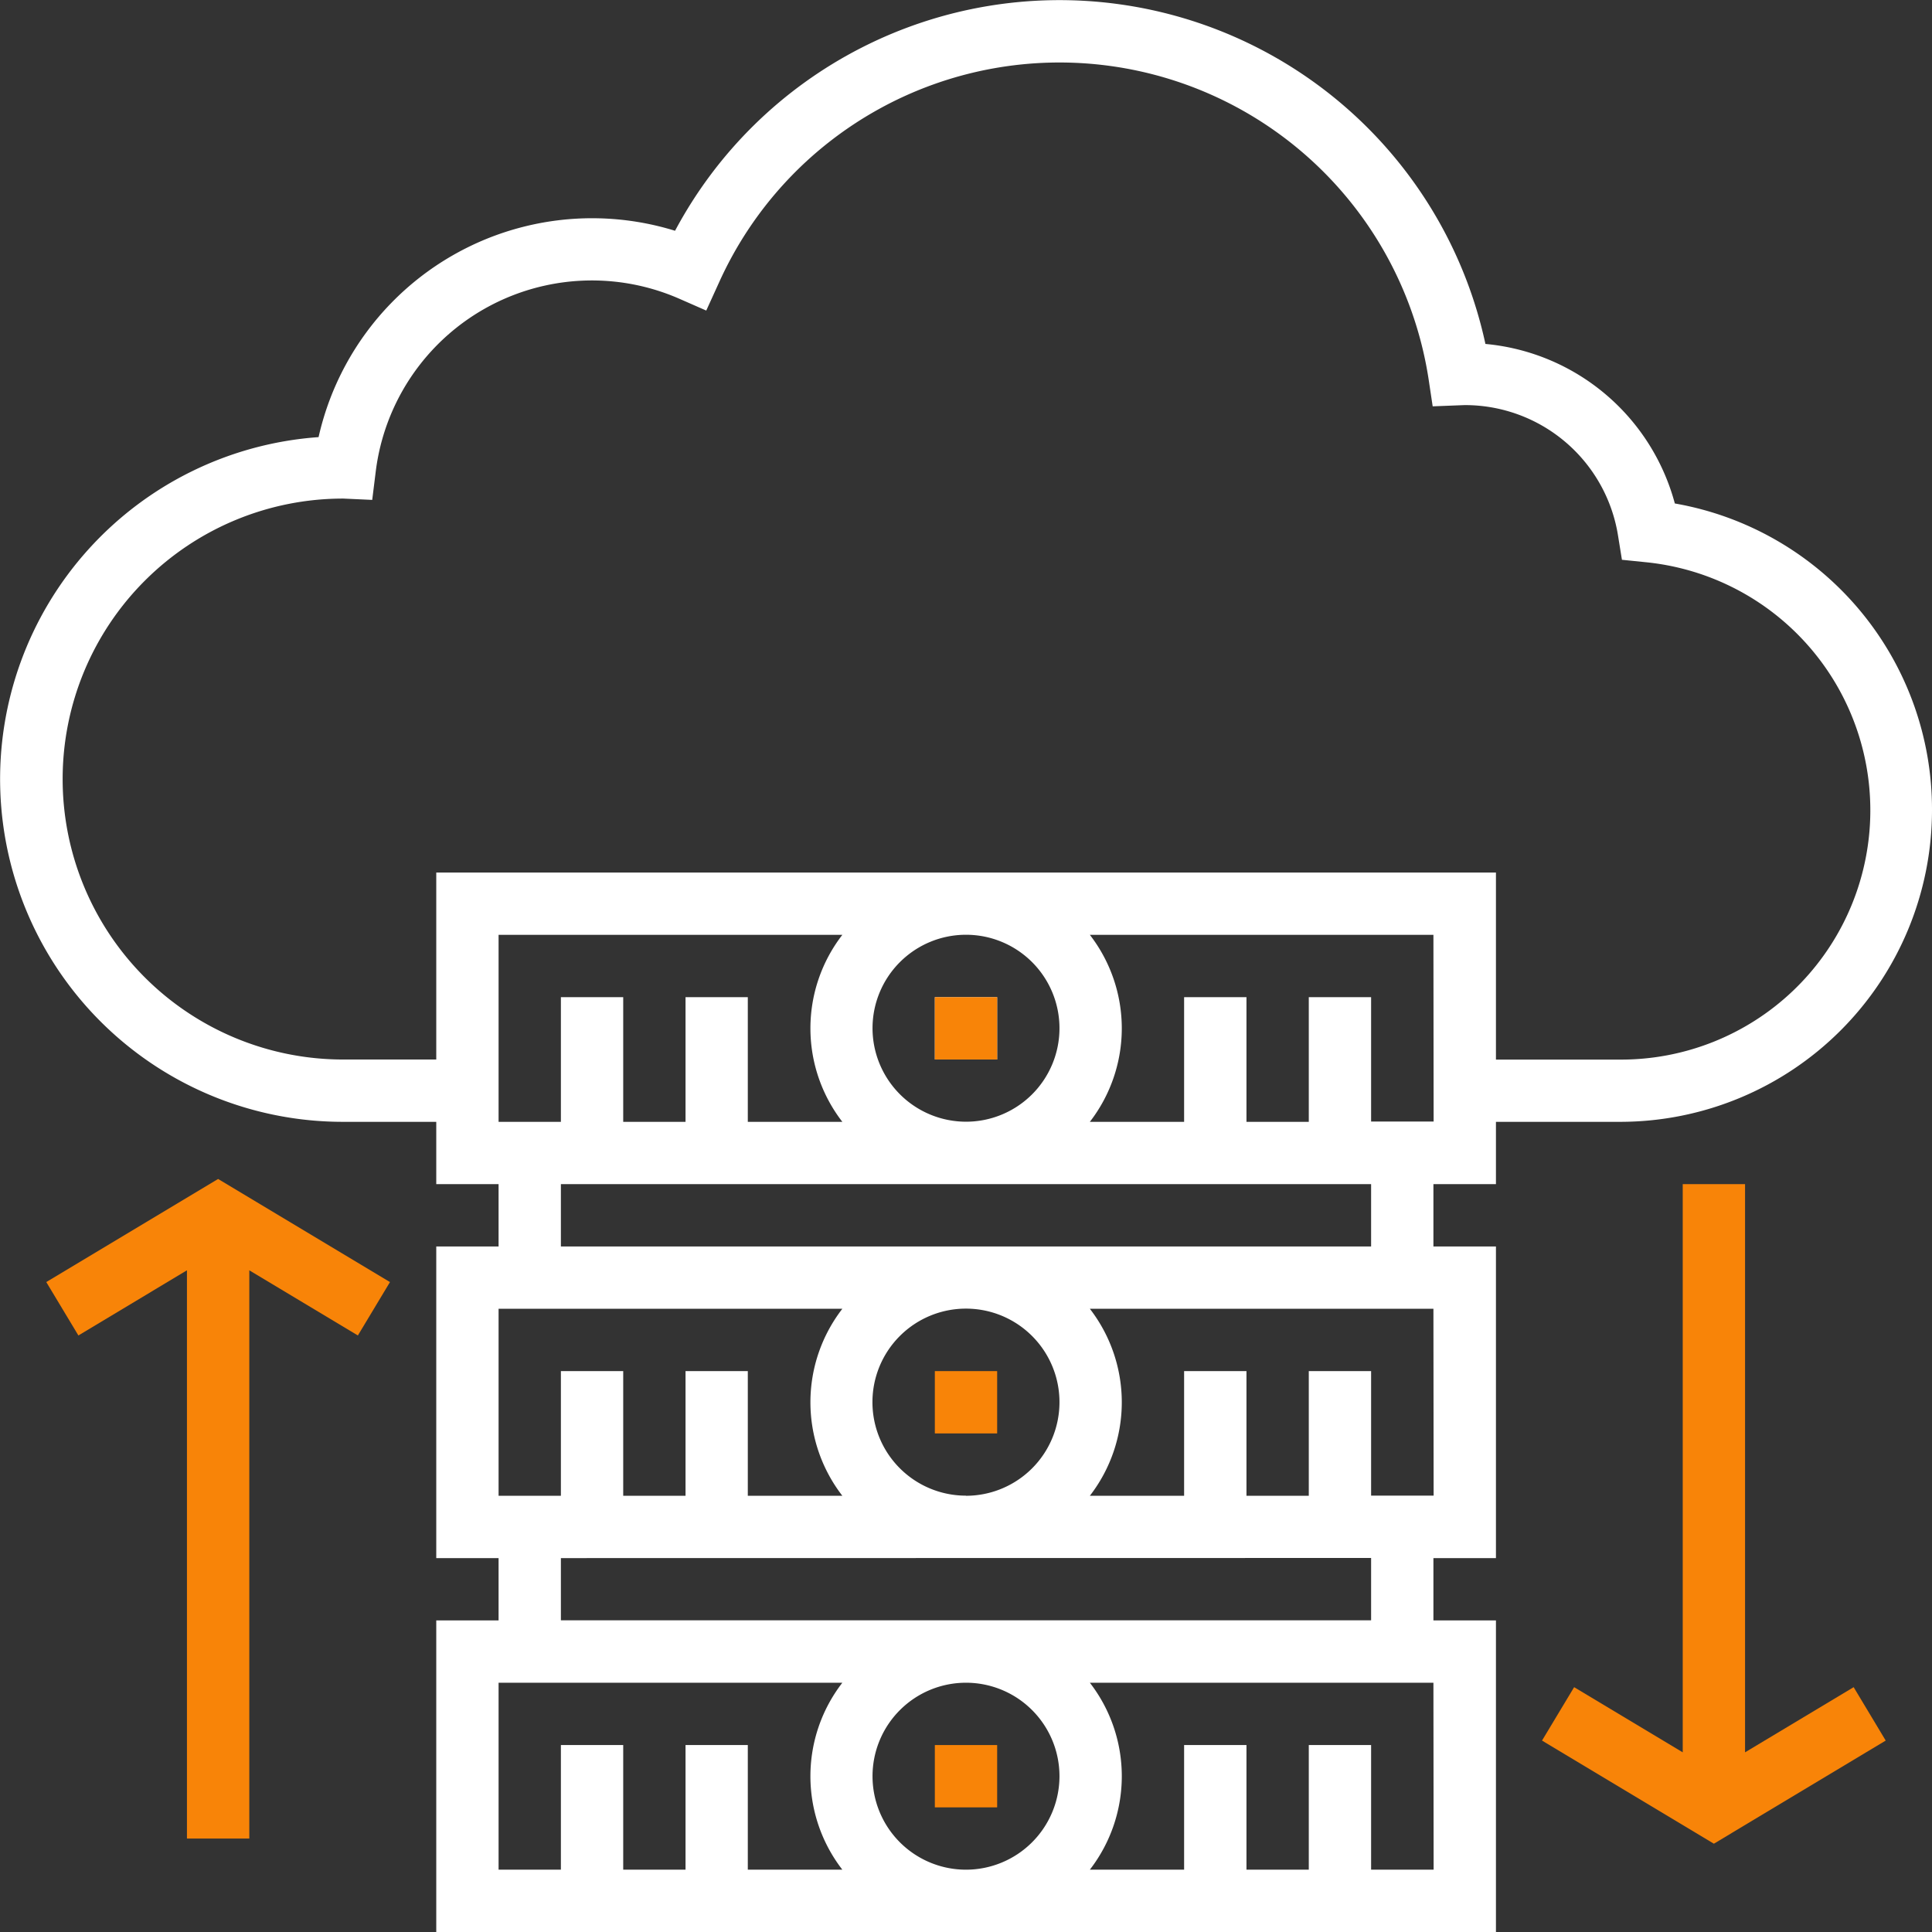
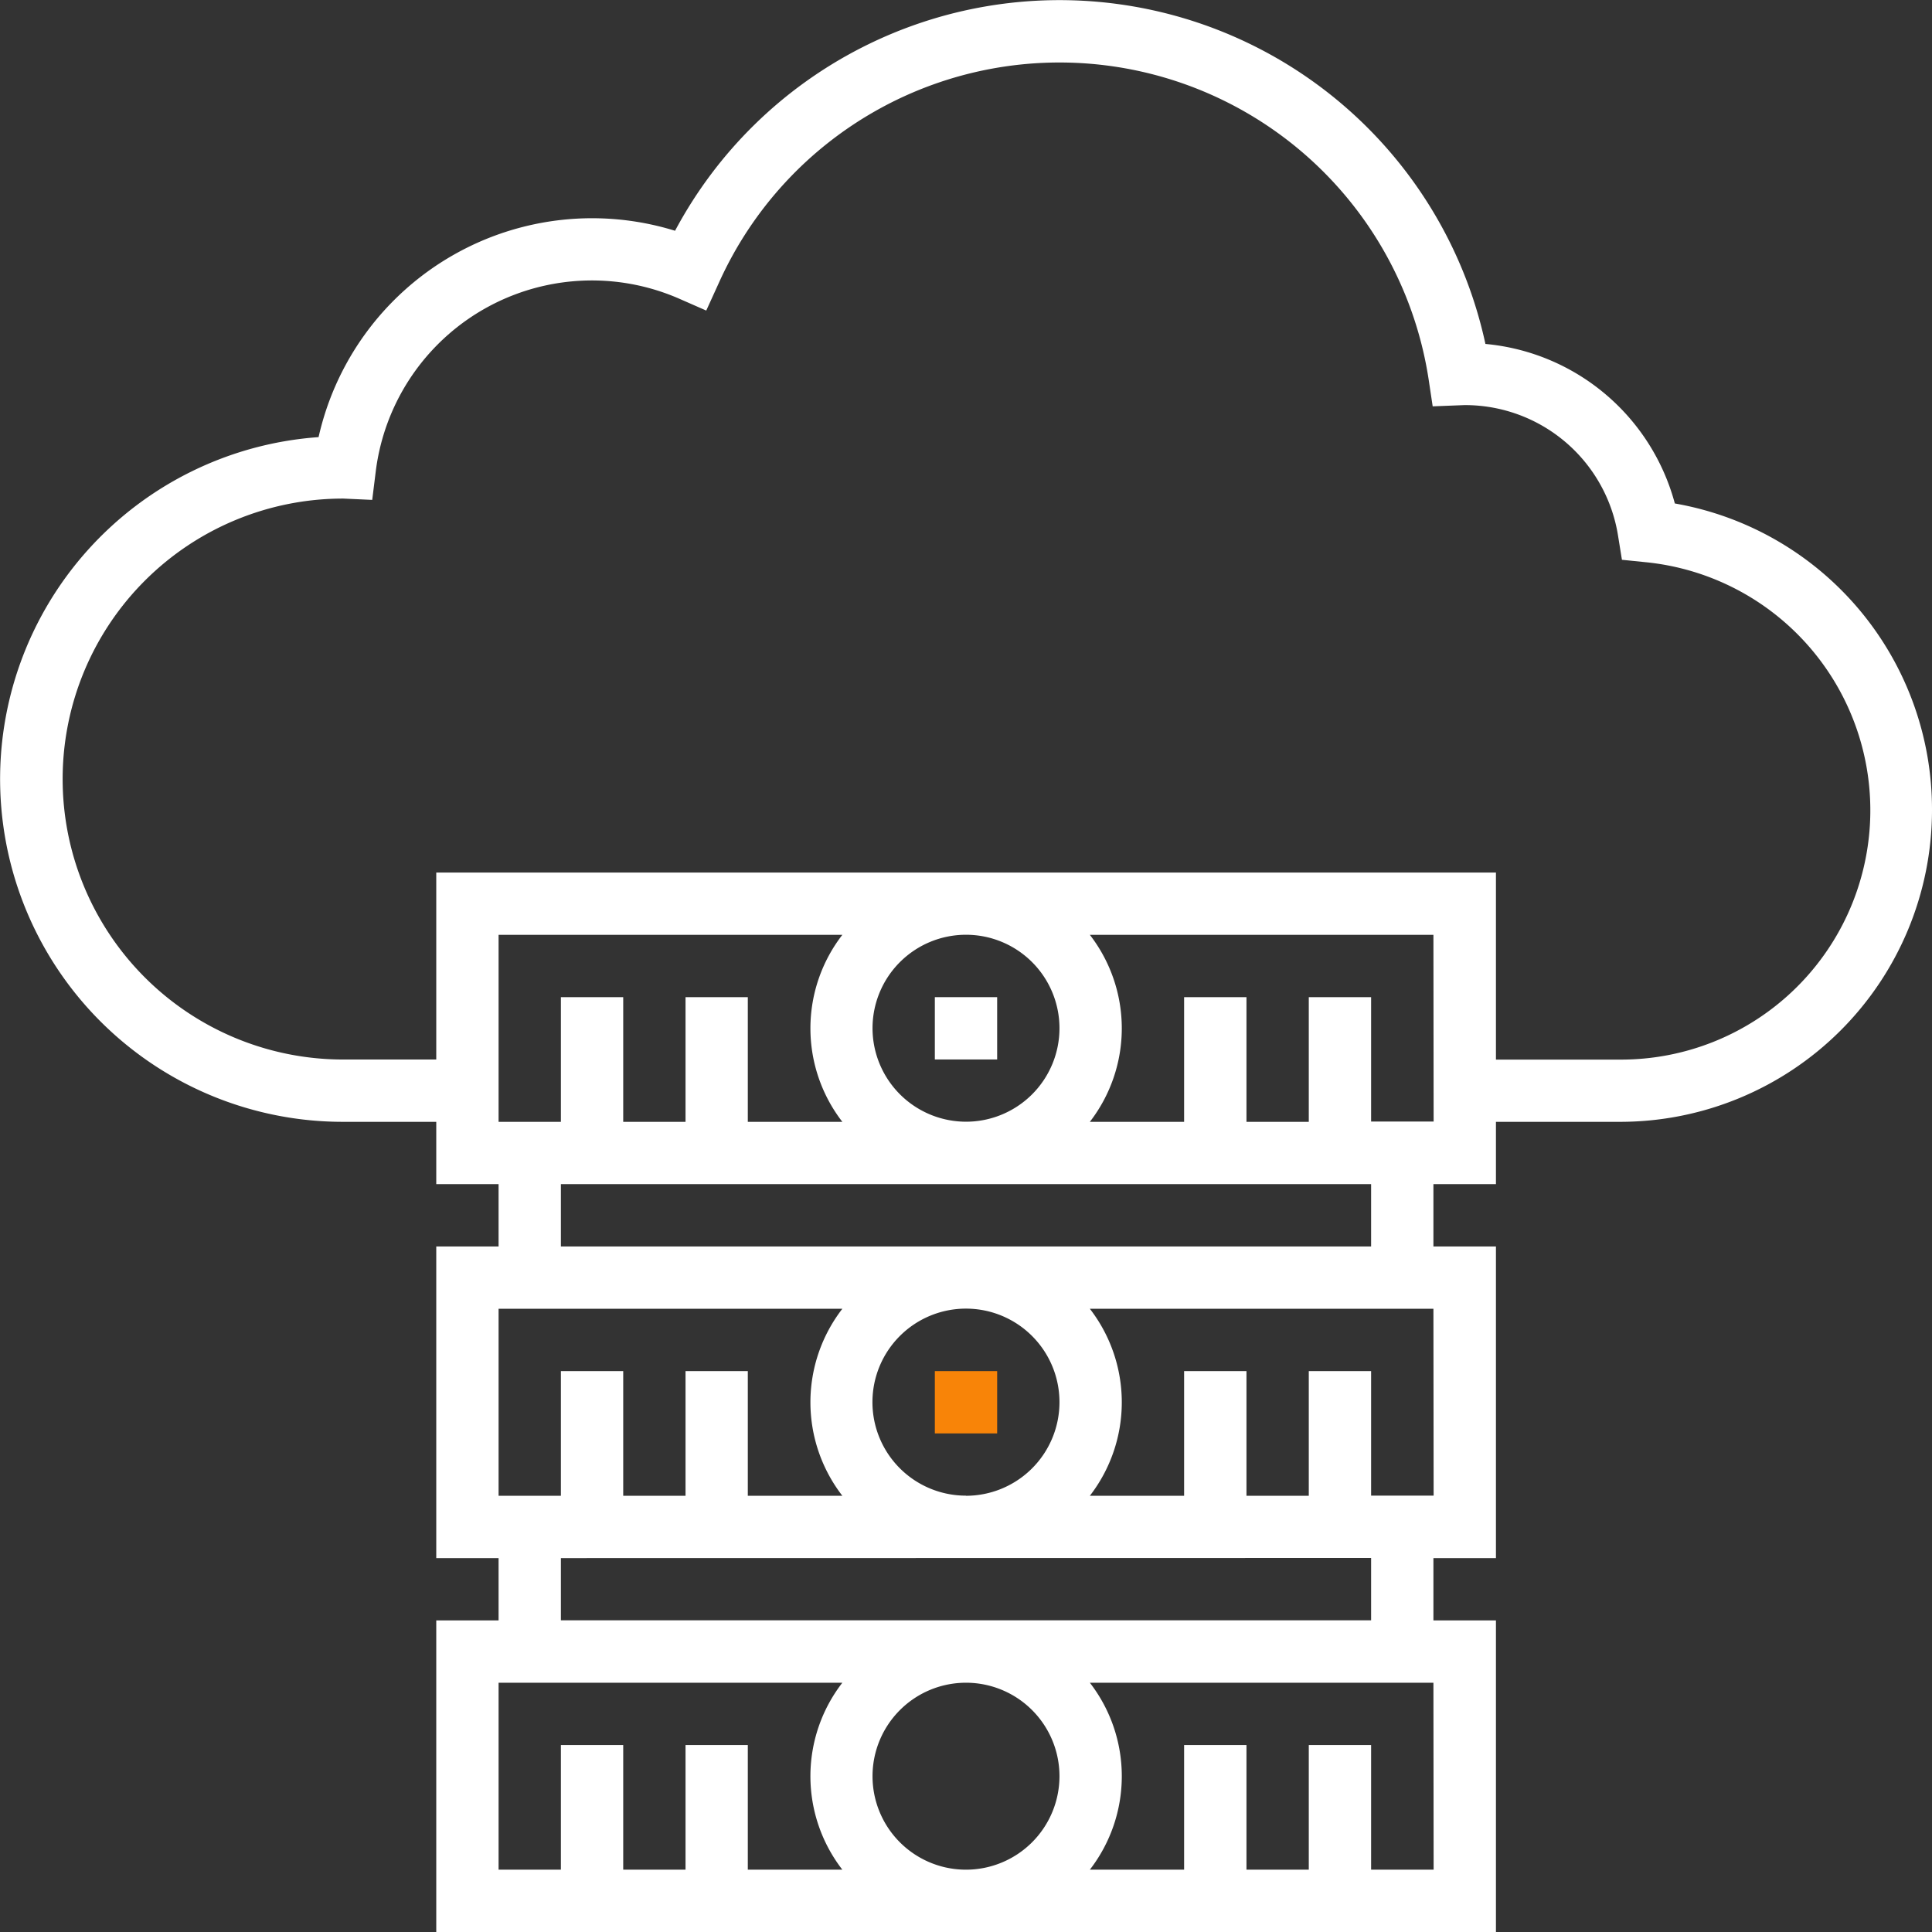
<svg xmlns="http://www.w3.org/2000/svg" id="图层_1" data-name="图层 1" viewBox="0 0 470 470">
  <rect x="0" y="0" width="470" height="470" fill="#333333" stroke="none" />
  <defs>
    <style>.cls-1{fill:#fff;}.cls-2{fill:#f88408;}</style>
  </defs>
  <rect class="cls-1" x="227.42" y="242.58" width="15.16" height="15.16" />
  <path class="cls-1" d="M470.08,197a75.55,75.55,0,0,0-62.56-74.66,52.7,52.7,0,0,0-46.08-38.81A106,106,0,0,0,164.3,56,68.21,68.21,0,0,0,77.58,106.2a83.39,83.39,0,0,0,5.89,166.57h22.74v15.16h15.16v15.16H106.21V378.9h15.16v15.16H106.21v75.8H364v-75.8H348.79V378.9H364V303.09H348.79V287.93H364V272.77h30.32A75.9,75.9,0,0,0,470.08,197ZM121.37,318.25H205a37.18,37.18,0,0,0,0,45.49H182V333.41H166.85v30.33H151.69V333.41H136.53v30.33H121.37Zm212.26-30.32v15.16H136.53V287.93ZM212.34,250a22.74,22.74,0,1,1,22.74,22.74A22.77,22.77,0,0,1,212.34,250Zm22.74,113.71A22.75,22.75,0,1,1,257.82,341,22.77,22.77,0,0,1,235.08,363.74Zm98.55,15.16v15.16H136.53V378.9ZM205,272.77H182V242.44H166.85v30.33H151.69V242.44H136.53v30.33H121.37V227.28H205a37.18,37.18,0,0,0,0,45.49Zm0,181.93H182V424.38H166.85V454.7H151.69V424.38H136.53V454.7H121.37V409.22H205a37.16,37.16,0,0,0,0,45.48Zm30.13,0A22.74,22.74,0,1,1,257.82,432,22.76,22.76,0,0,1,235.08,454.7Zm113.71,0H333.63V424.38H318.47V454.7H303.31V424.38H288.14V454.7H265.21a37.16,37.16,0,0,0,0-45.48h83.58Zm0-91H333.63V333.41H318.47v30.33H303.31V333.41H288.14v30.33H265.21a37.18,37.18,0,0,0,0-45.49h83.58Zm0-91H333.63V242.44H318.47v30.33H303.31V242.44H288.14v30.33H265.21a37.18,37.18,0,0,0,0-45.49h83.58ZM106.21,212.12v45.49H83.47a68.23,68.23,0,1,1,.16-136.46h0l7,.32.86-6.93a53,53,0,0,1,73.56-42.13l6.84,3L175,68.58A90.85,90.85,0,0,1,347.61,92.05l1,6.66,7.74-.3a37.69,37.69,0,0,1,37.37,31.87l.93,5.76,5.8.59a60.65,60.65,0,0,1-6.2,121H364V212.12Z" transform="translate(-0.08 0.14)" />
-   <rect class="cls-2" x="227.42" y="242.58" width="15.16" height="15.16" />
  <rect class="cls-2" x="227.42" y="333.55" width="15.16" height="15.16" />
-   <rect class="cls-2" x="227.42" y="424.52" width="15.16" height="15.16" />
-   <polygon class="cls-2" points="424.52 426.29 424.52 288.06 409.36 288.06 409.36 426.29 382.94 410.44 375.13 423.43 416.94 448.52 458.74 423.43 450.94 410.44 424.52 426.29" />
-   <polygon class="cls-2" points="11.26 311.89 19.07 324.88 45.48 309.03 45.48 447.26 60.65 447.26 60.65 309.03 87.06 324.88 94.87 311.89 53.06 286.81 11.26 311.89" />
</svg>